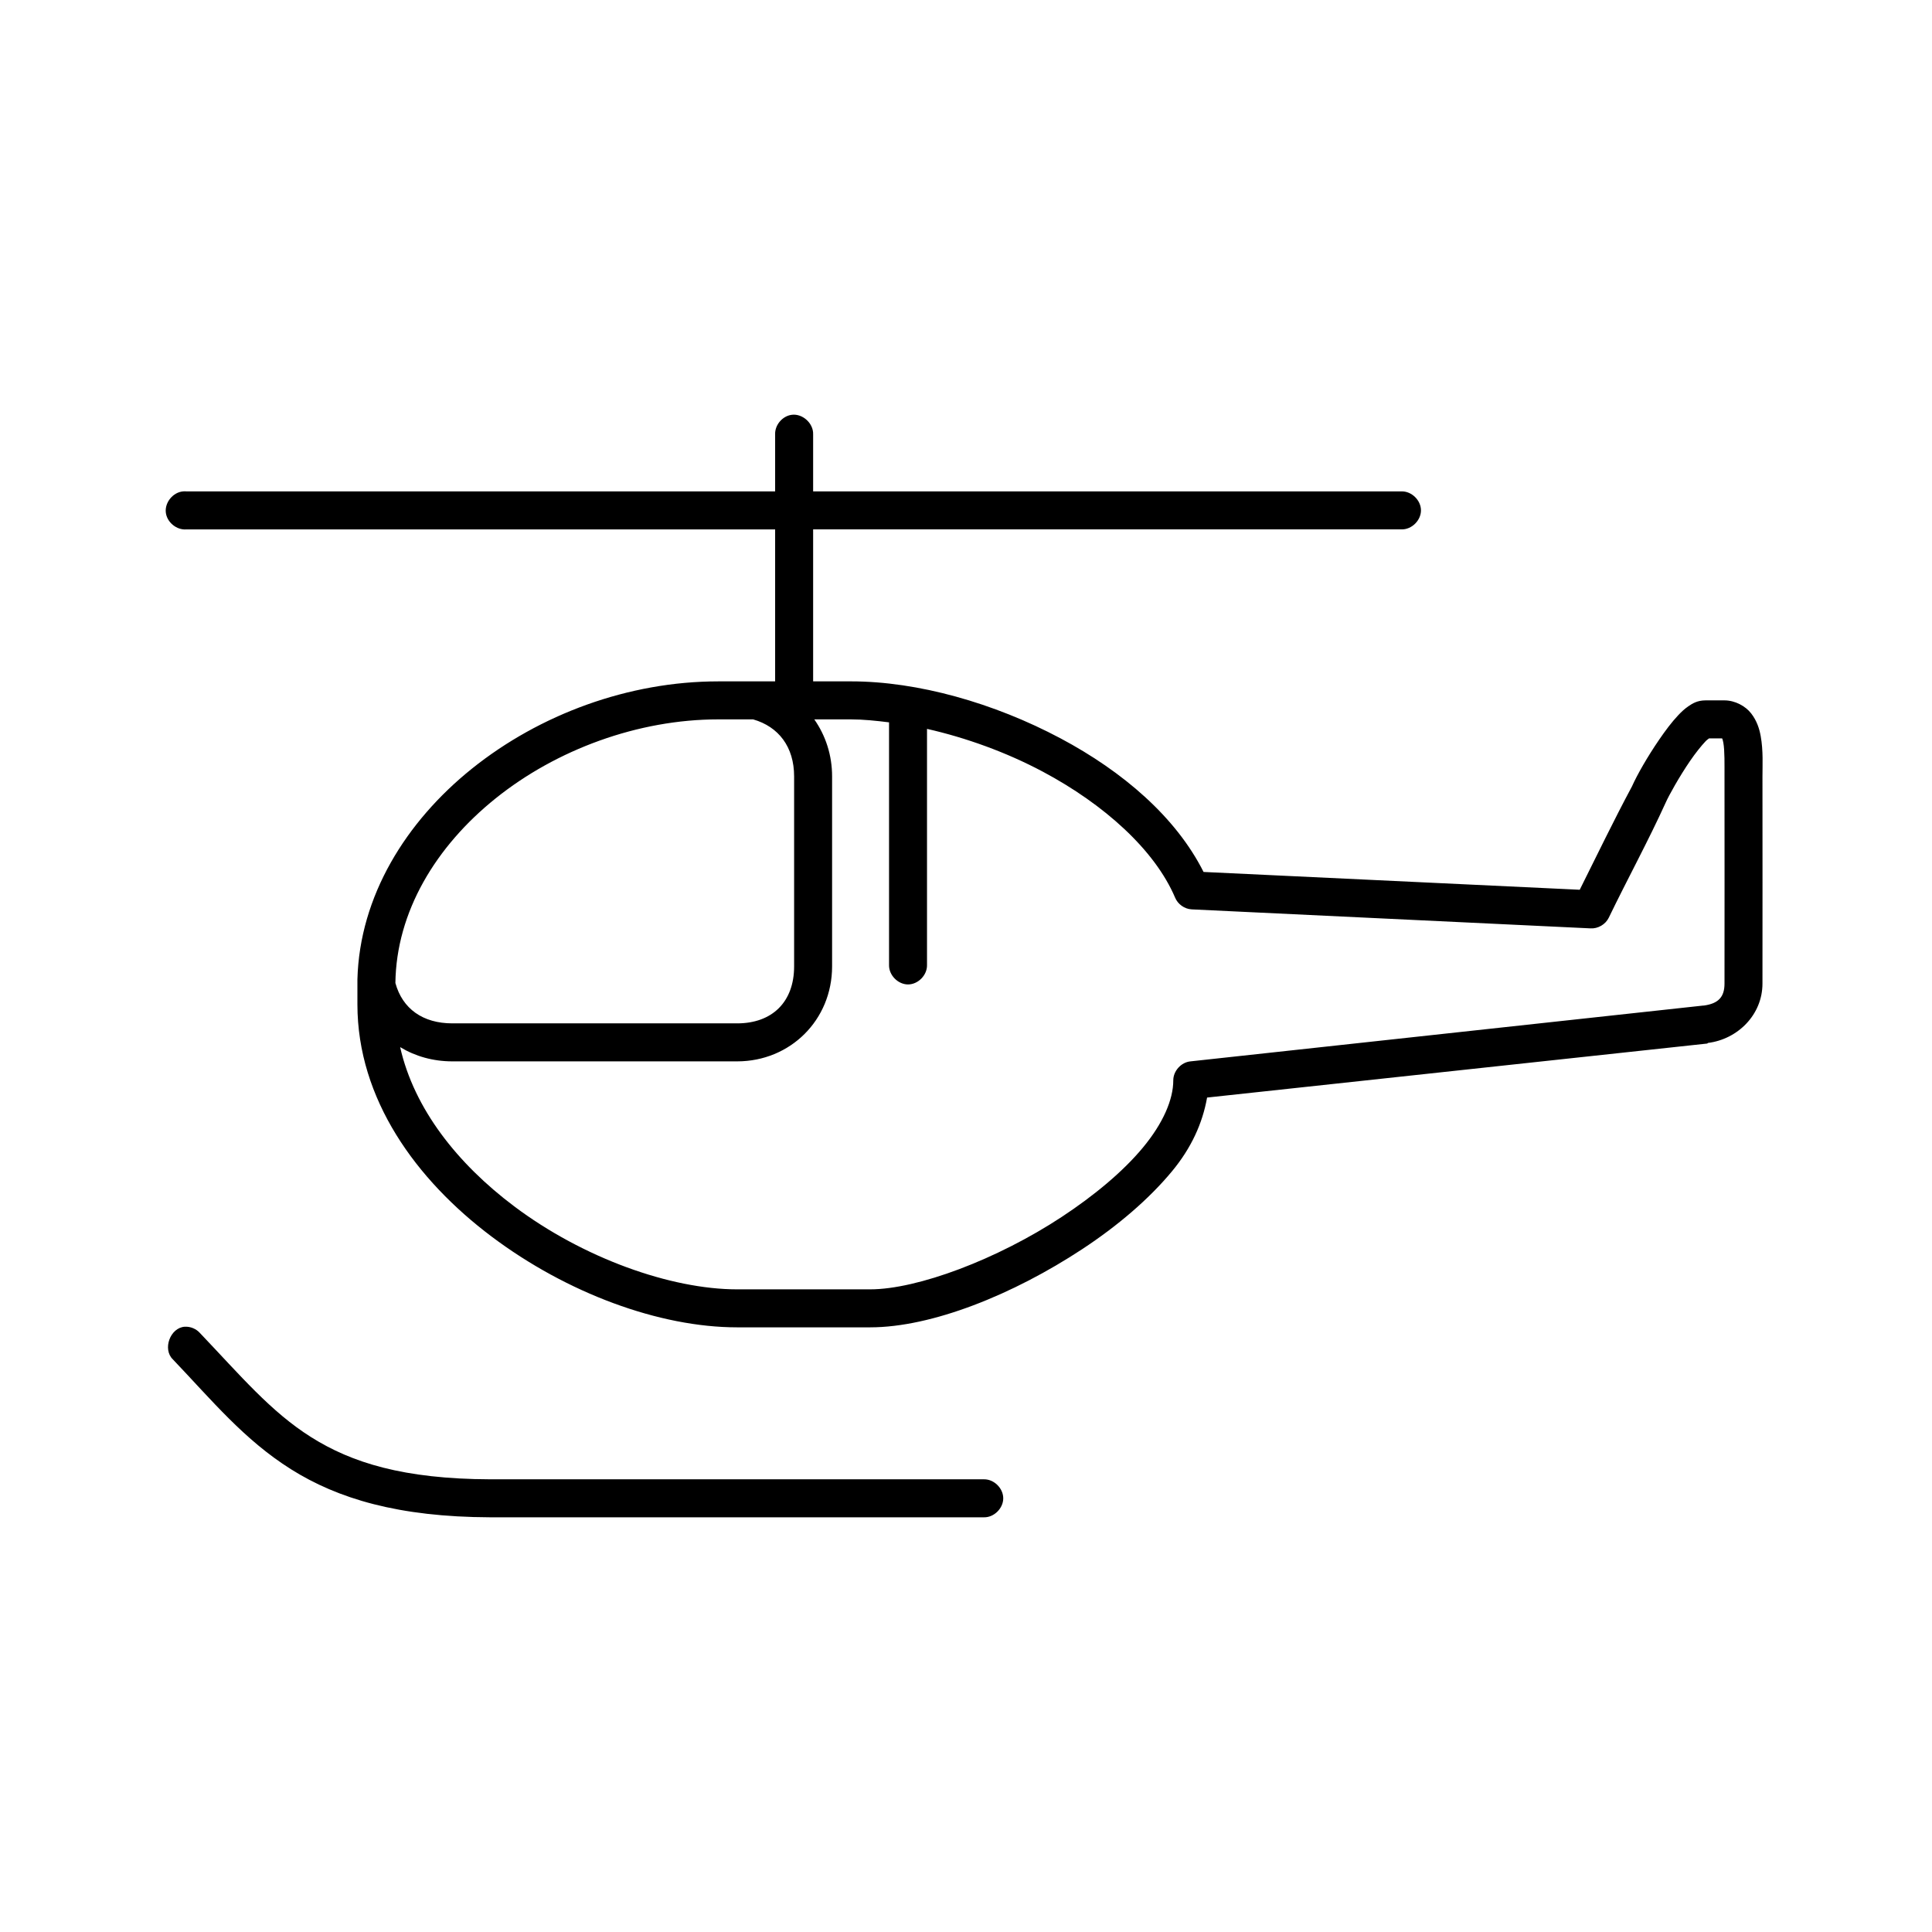
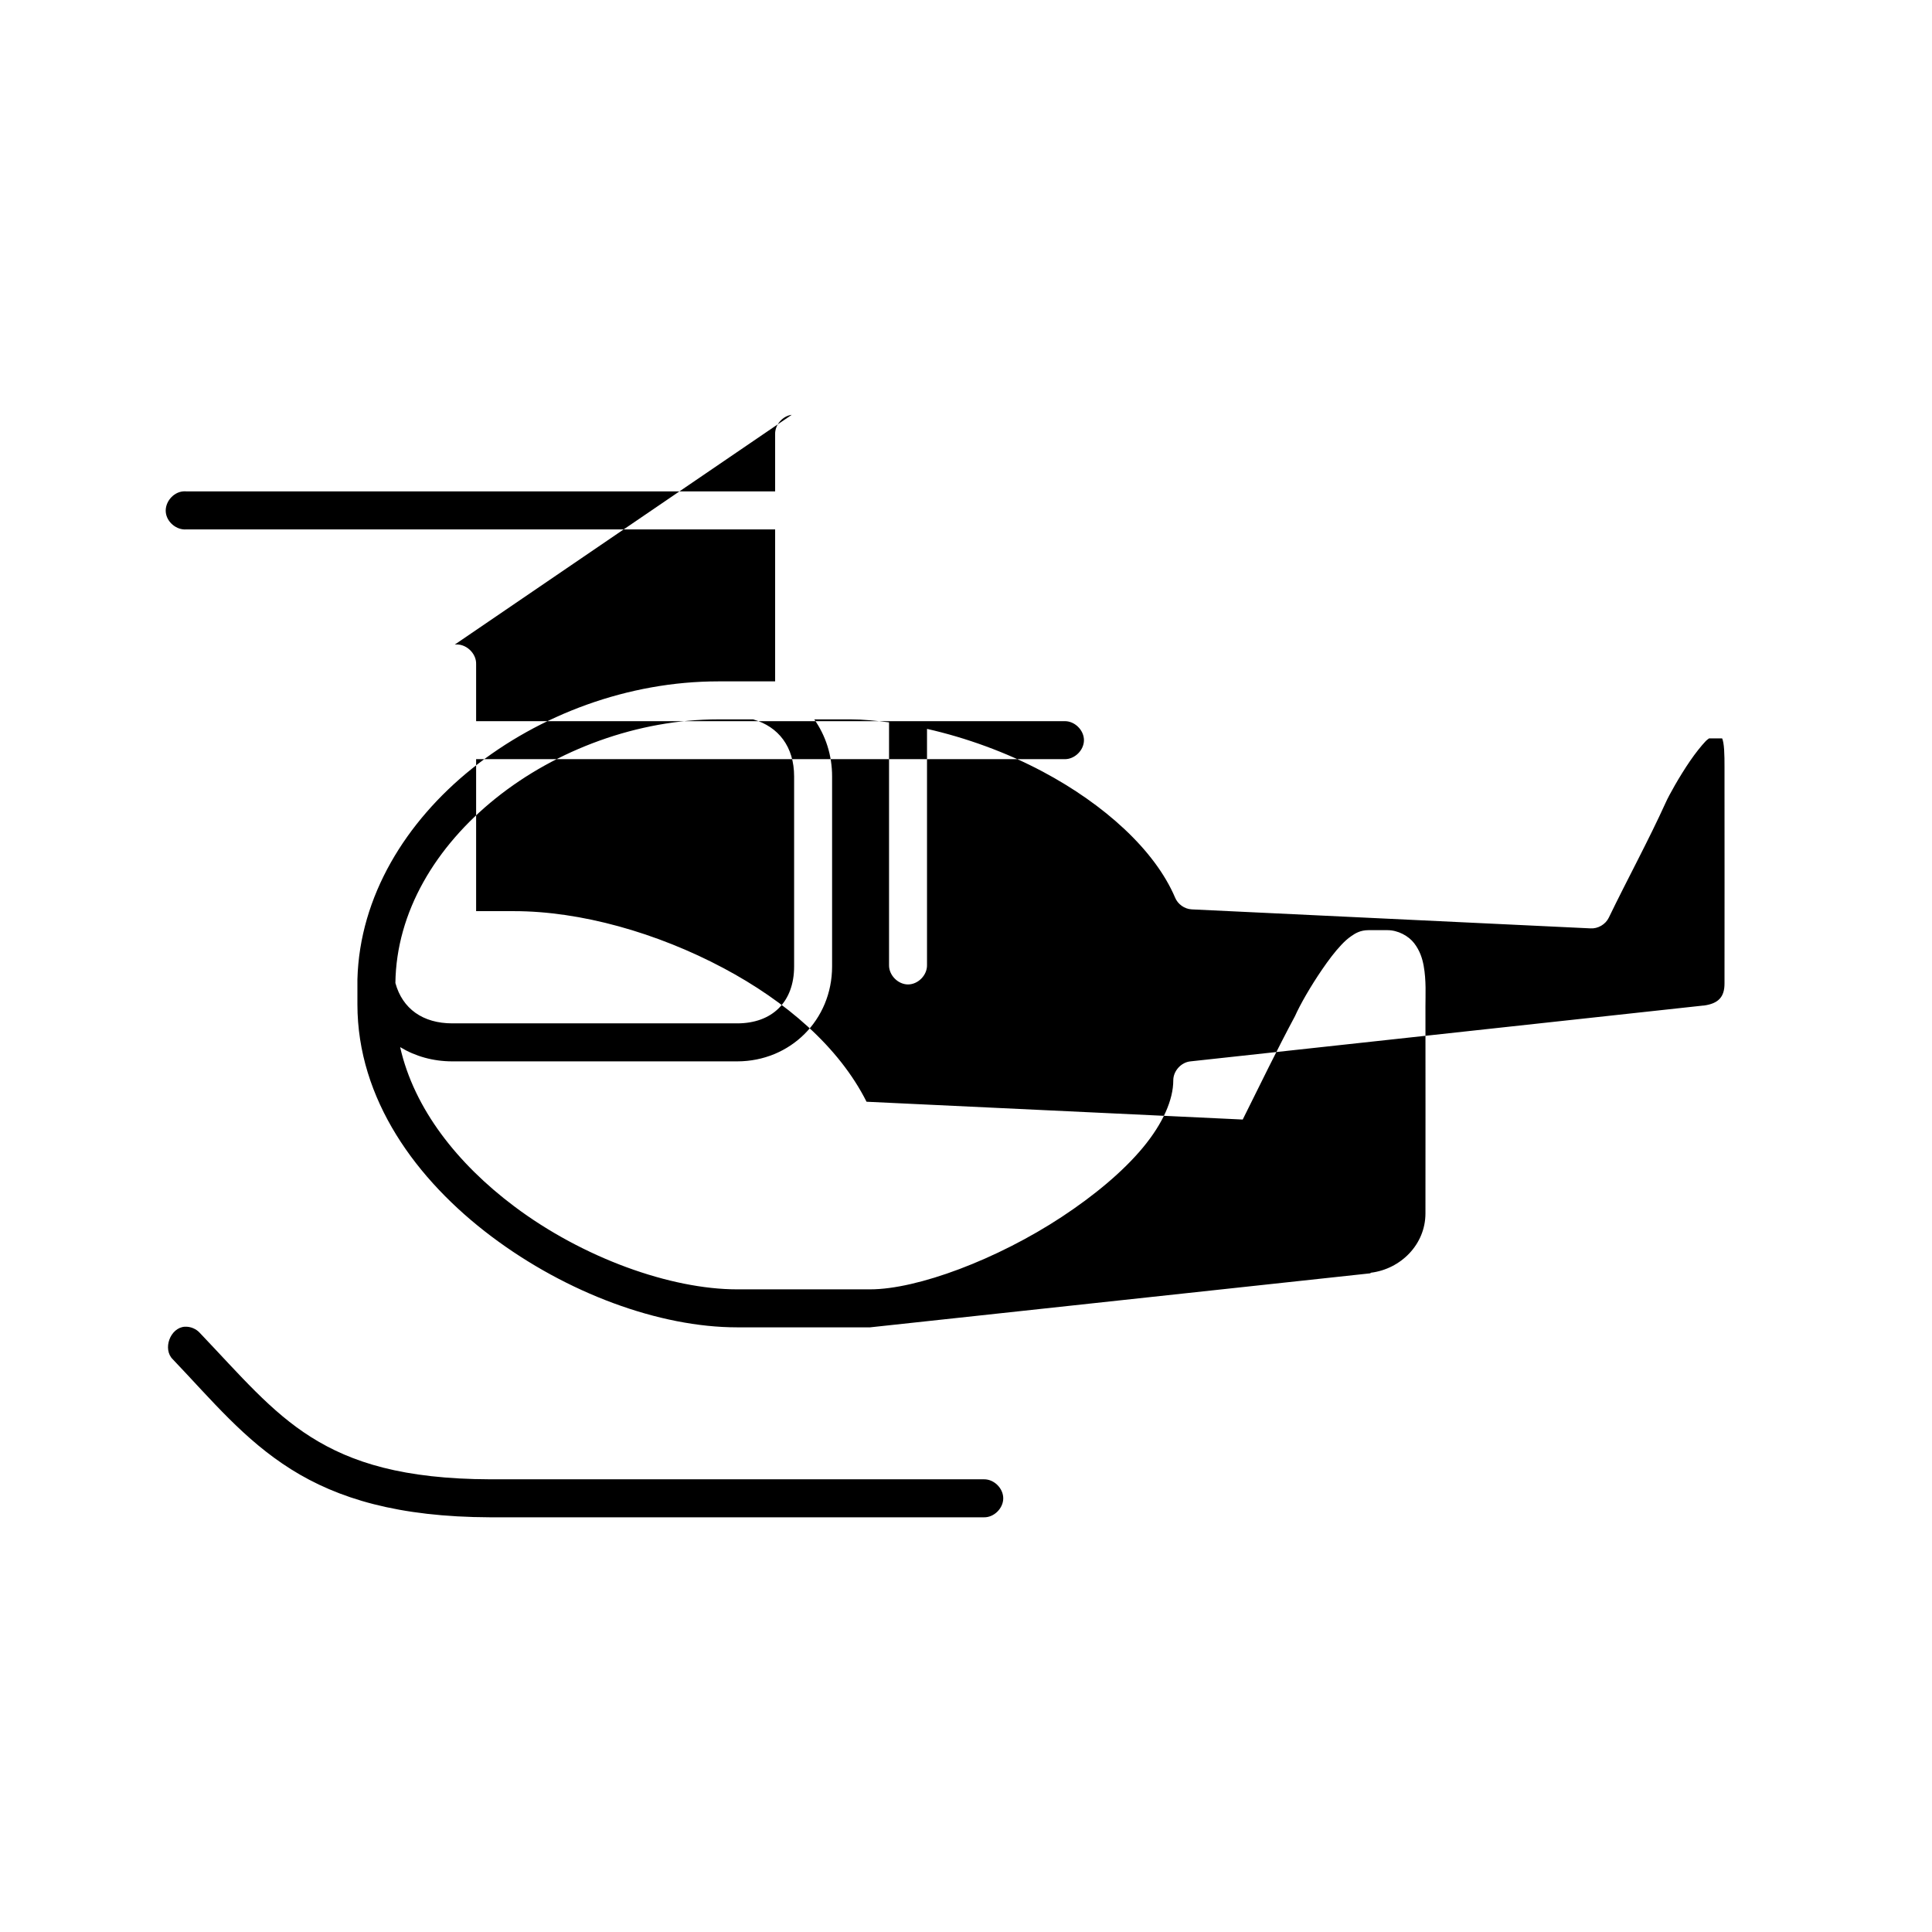
<svg xmlns="http://www.w3.org/2000/svg" fill="#000000" width="800px" height="800px" version="1.1" viewBox="144 144 512 512">
-   <path d="m353.82 253.93c-2.473 0.309-4.5 2.703-4.402 5.191v15.105h-155.98c-0.312-0.031-0.629-0.031-0.945 0-2.633 0.246-4.809 2.871-4.559 5.508 0.246 2.637 2.867 4.809 5.504 4.562h155.98v40.277h-15.094c-23.727 0-47.32 8.738-65.258 23.129-17.504 14.047-29.77 33.805-30.348 55.855-0.008 2.18 0 4.352 0 6.609 0 25.125 15.574 46.508 35.539 61.52 19.961 15.012 44.477 24.074 65.098 24.074h35.223c16.371 0 37.906-8.66 56.293-20.77 9.195-6.055 17.547-13.129 23.742-20.613 5.055-6.106 8.066-12.652 9.277-19.512l132.56-14.316c0.055-0.051 0.105-0.105 0.156-0.156 7.902-0.977 14.465-7.469 14.465-15.734 0-18.566 0.035-36.324 0-54.91-0.008-2.801 0.242-6.789-0.473-10.699-0.355-1.957-1.012-4.023-2.516-5.981-1.504-1.957-4.305-3.461-7.074-3.461h-5.031c-2.168 0-3.5 0.84-4.559 1.574-1.062 0.734-1.805 1.445-2.672 2.359-1.734 1.832-3.422 4.106-5.031 6.449-3.141 4.582-5.844 9.324-7.234 12.43-4.738 8.828-9.289 18.273-13.836 27.375l-99.691-4.719c-7.32-14.539-21.367-26.605-37.895-35.402-17.645-9.387-37.863-15.105-55.508-15.105h-10.062v-40.277h155.98c2.66 0.035 5.102-2.375 5.102-5.035 0-2.66-2.445-5.074-5.102-5.035h-155.98v-15.105c0.113-2.91-2.773-5.559-5.66-5.191zm-19.5 80.715h9.277c6.742 1.934 10.852 7.285 10.852 15.105v50.348c0 9.445-5.824 15.105-15.094 15.105h-75.477c-7.805 0-13.23-3.859-15.094-10.699 0.234-18.789 10.641-36.145 26.574-48.934 16.117-12.934 37.762-20.926 58.965-20.926zm25.473 0h9.75c3.215 0 6.59 0.352 10.062 0.785v64.352c-0.039 2.66 2.375 5.106 5.031 5.106 2.66 0 5.07-2.445 5.031-5.106v-62.621c10.305 2.332 20.969 6.172 30.664 11.328 16.301 8.672 29.707 20.777 35.066 33.355 0.711 1.766 2.5 3.047 4.402 3.148l105.67 5.035c1.988 0.137 4.008-1.035 4.875-2.832 4.926-10.191 10.445-20.289 15.094-30.523 0.773-1.766 3.594-6.852 6.445-11.012 1.426-2.082 2.969-4.008 4.09-5.191 0.41-0.434 0.707-0.594 0.945-0.785h3.461c0.102 0.23 0.176 0.348 0.316 1.102 0.395 2.156 0.305 5.824 0.316 8.969 0.035 18.559 0 36.332 0 54.91 0 3.578-1.652 5.301-5.504 5.82h-0.156l-135.86 14.789c-2.473 0.23-4.57 2.547-4.559 5.035 0 5.102-2.711 11.367-8.02 17.777-5.309 6.41-12.988 12.777-21.543 18.41-17.113 11.266-38.25 19.195-50.789 19.195h-35.223c-17.594 0-40.836-8.277-59.125-22.027-14.949-11.242-26.484-25.762-30.191-42.168 4.051 2.457 8.77 3.777 13.836 3.777h75.477c14.043 0 25.16-10.926 25.16-25.176v-50.348c0-5.672-1.734-10.84-4.719-15.105zm-166.84 160.95c-3.863 0.262-5.938 5.969-3.144 8.652 10.402 10.914 18.875 21.289 31.293 29.109 12.418 7.816 28.516 12.664 52.836 12.746h130.83c2.66 0.051 5.102-2.375 5.102-5.035 0-2.66-2.445-5.074-5.102-5.035h-130.83c-23.047-0.074-36.762-4.418-47.488-11.172-10.727-6.754-18.723-16.328-29.406-27.535-1.004-1.16-2.559-1.816-4.09-1.73z" />
+   <path d="m353.82 253.93c-2.473 0.309-4.5 2.703-4.402 5.191v15.105h-155.98c-0.312-0.031-0.629-0.031-0.945 0-2.633 0.246-4.809 2.871-4.559 5.508 0.246 2.637 2.867 4.809 5.504 4.562h155.98v40.277h-15.094c-23.727 0-47.32 8.738-65.258 23.129-17.504 14.047-29.77 33.805-30.348 55.855-0.008 2.18 0 4.352 0 6.609 0 25.125 15.574 46.508 35.539 61.52 19.961 15.012 44.477 24.074 65.098 24.074h35.223l132.56-14.316c0.055-0.051 0.105-0.105 0.156-0.156 7.902-0.977 14.465-7.469 14.465-15.734 0-18.566 0.035-36.324 0-54.91-0.008-2.801 0.242-6.789-0.473-10.699-0.355-1.957-1.012-4.023-2.516-5.981-1.504-1.957-4.305-3.461-7.074-3.461h-5.031c-2.168 0-3.5 0.84-4.559 1.574-1.062 0.734-1.805 1.445-2.672 2.359-1.734 1.832-3.422 4.106-5.031 6.449-3.141 4.582-5.844 9.324-7.234 12.43-4.738 8.828-9.289 18.273-13.836 27.375l-99.691-4.719c-7.32-14.539-21.367-26.605-37.895-35.402-17.645-9.387-37.863-15.105-55.508-15.105h-10.062v-40.277h155.98c2.66 0.035 5.102-2.375 5.102-5.035 0-2.66-2.445-5.074-5.102-5.035h-155.98v-15.105c0.113-2.91-2.773-5.559-5.66-5.191zm-19.5 80.715h9.277c6.742 1.934 10.852 7.285 10.852 15.105v50.348c0 9.445-5.824 15.105-15.094 15.105h-75.477c-7.805 0-13.23-3.859-15.094-10.699 0.234-18.789 10.641-36.145 26.574-48.934 16.117-12.934 37.762-20.926 58.965-20.926zm25.473 0h9.75c3.215 0 6.59 0.352 10.062 0.785v64.352c-0.039 2.66 2.375 5.106 5.031 5.106 2.66 0 5.07-2.445 5.031-5.106v-62.621c10.305 2.332 20.969 6.172 30.664 11.328 16.301 8.672 29.707 20.777 35.066 33.355 0.711 1.766 2.5 3.047 4.402 3.148l105.67 5.035c1.988 0.137 4.008-1.035 4.875-2.832 4.926-10.191 10.445-20.289 15.094-30.523 0.773-1.766 3.594-6.852 6.445-11.012 1.426-2.082 2.969-4.008 4.09-5.191 0.41-0.434 0.707-0.594 0.945-0.785h3.461c0.102 0.23 0.176 0.348 0.316 1.102 0.395 2.156 0.305 5.824 0.316 8.969 0.035 18.559 0 36.332 0 54.91 0 3.578-1.652 5.301-5.504 5.82h-0.156l-135.86 14.789c-2.473 0.23-4.57 2.547-4.559 5.035 0 5.102-2.711 11.367-8.02 17.777-5.309 6.41-12.988 12.777-21.543 18.41-17.113 11.266-38.25 19.195-50.789 19.195h-35.223c-17.594 0-40.836-8.277-59.125-22.027-14.949-11.242-26.484-25.762-30.191-42.168 4.051 2.457 8.77 3.777 13.836 3.777h75.477c14.043 0 25.16-10.926 25.16-25.176v-50.348c0-5.672-1.734-10.84-4.719-15.105zm-166.84 160.95c-3.863 0.262-5.938 5.969-3.144 8.652 10.402 10.914 18.875 21.289 31.293 29.109 12.418 7.816 28.516 12.664 52.836 12.746h130.83c2.66 0.051 5.102-2.375 5.102-5.035 0-2.66-2.445-5.074-5.102-5.035h-130.83c-23.047-0.074-36.762-4.418-47.488-11.172-10.727-6.754-18.723-16.328-29.406-27.535-1.004-1.16-2.559-1.816-4.09-1.73z" />
</svg>